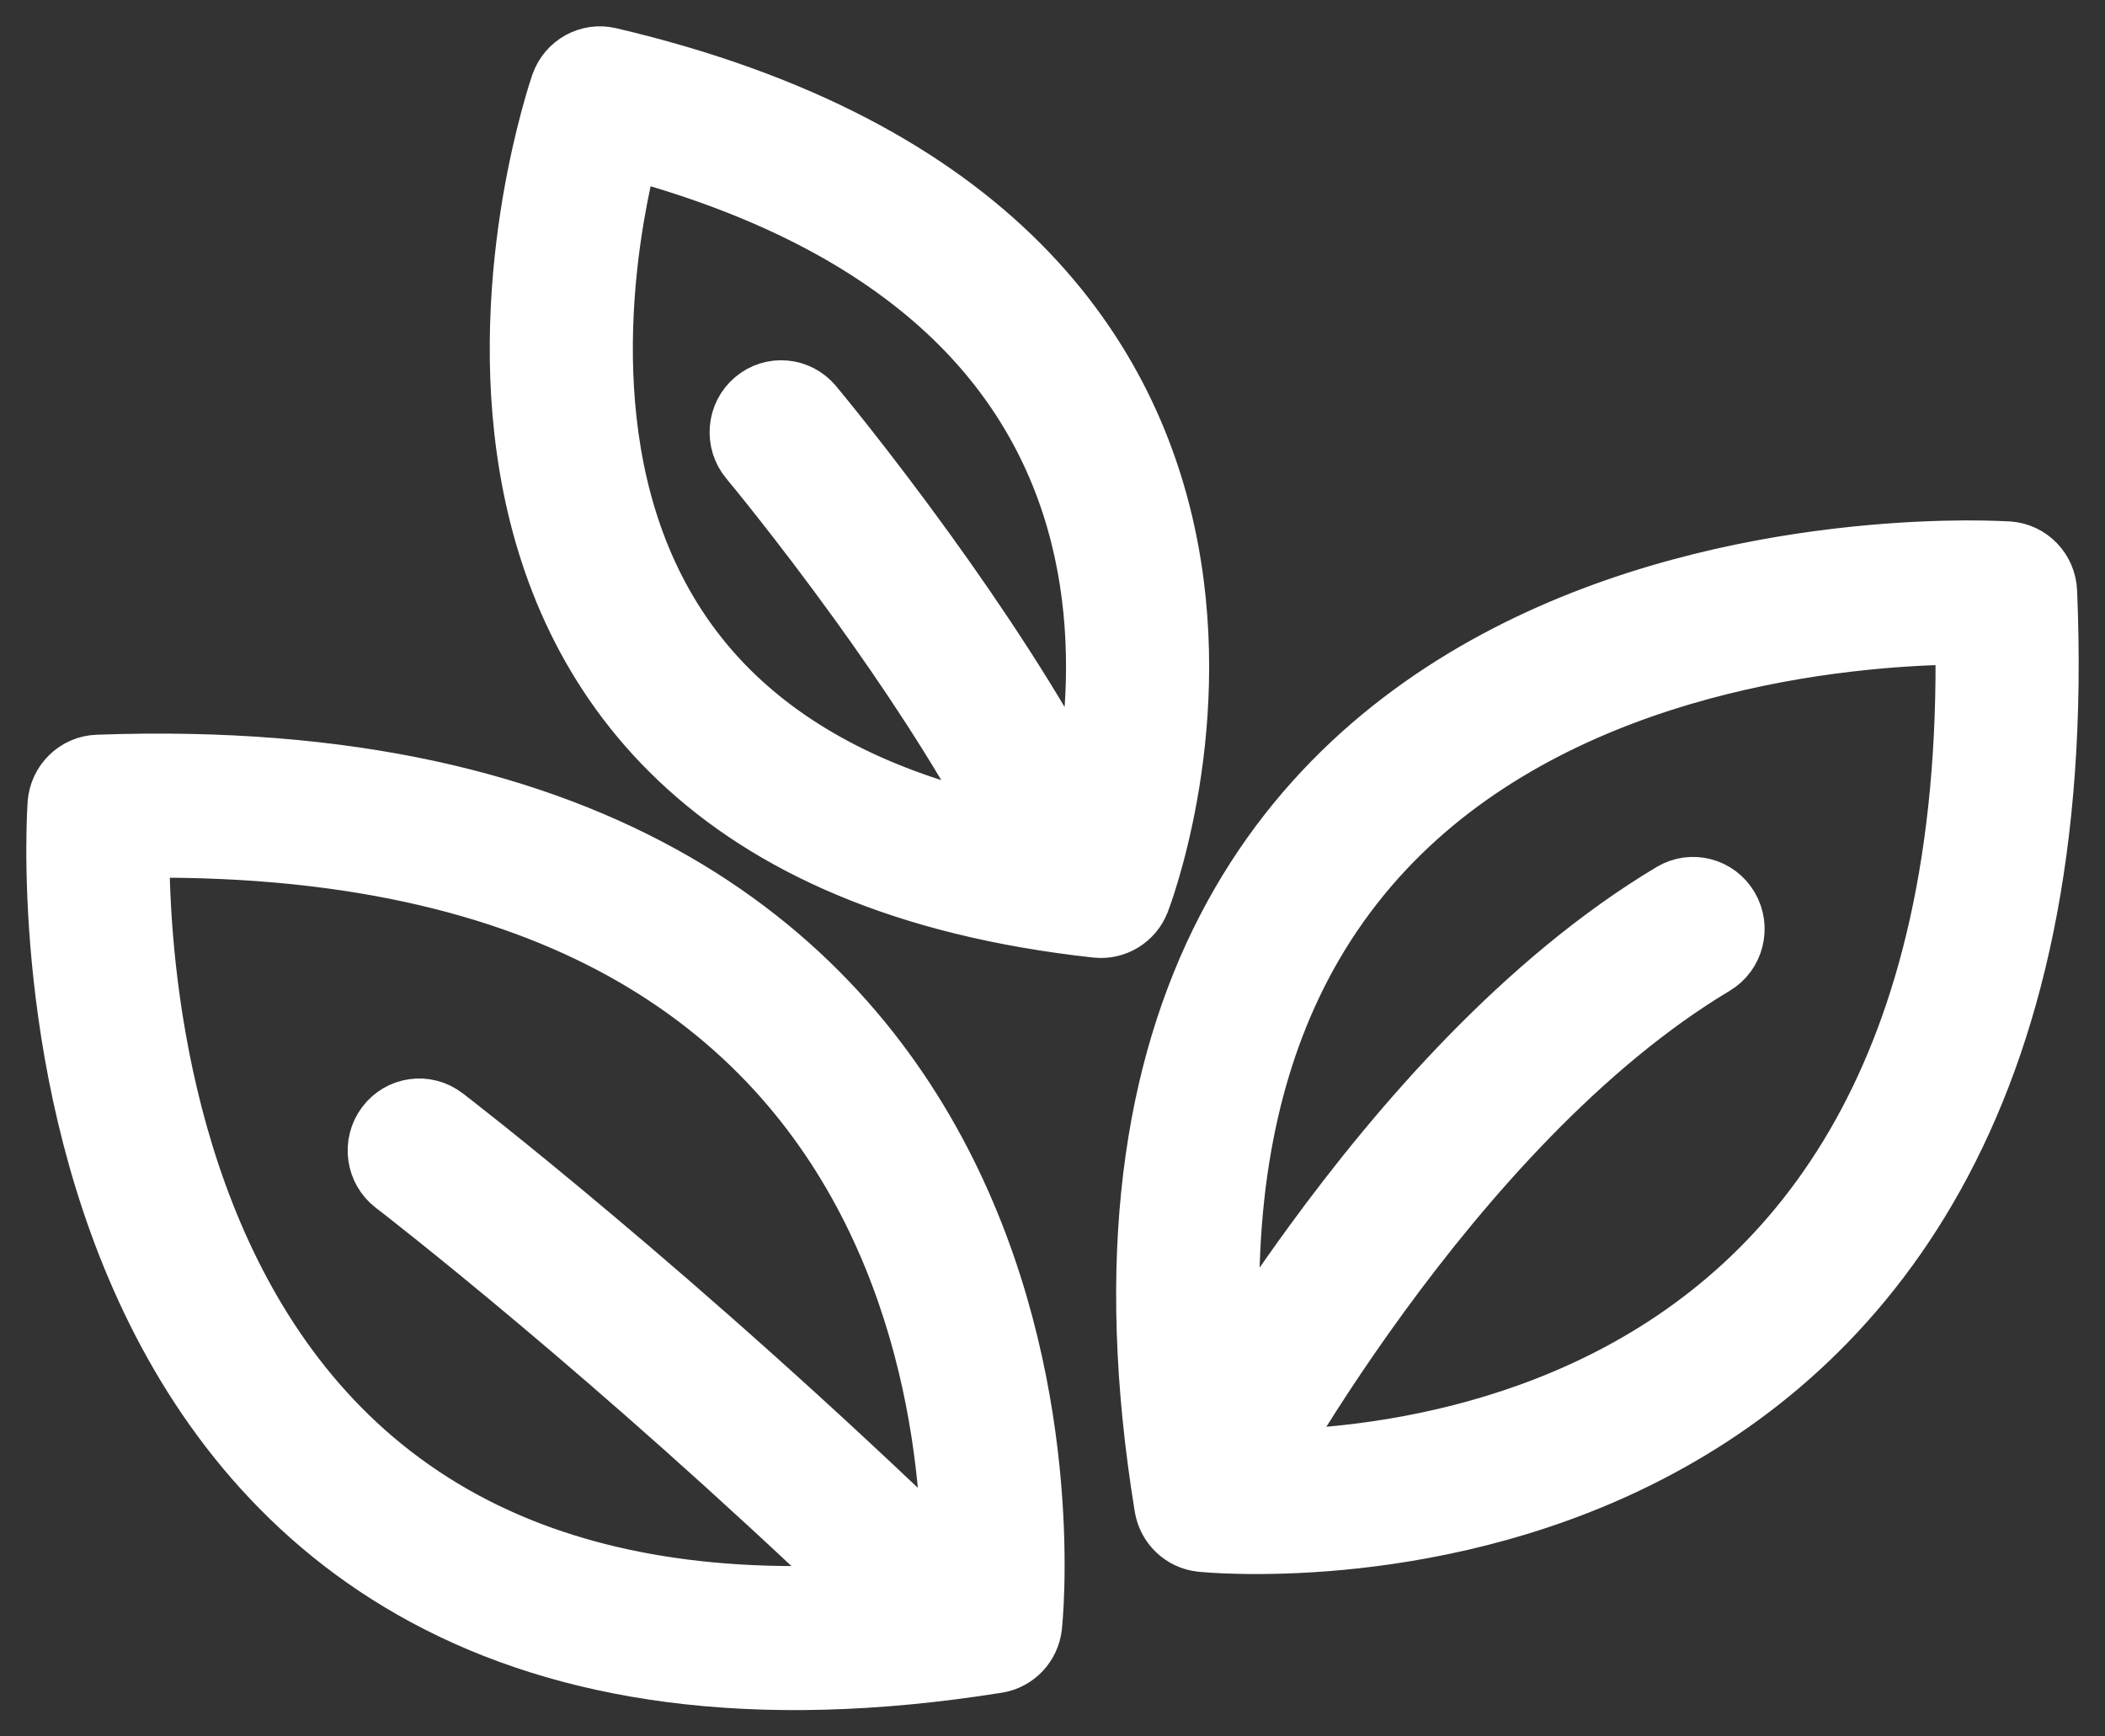
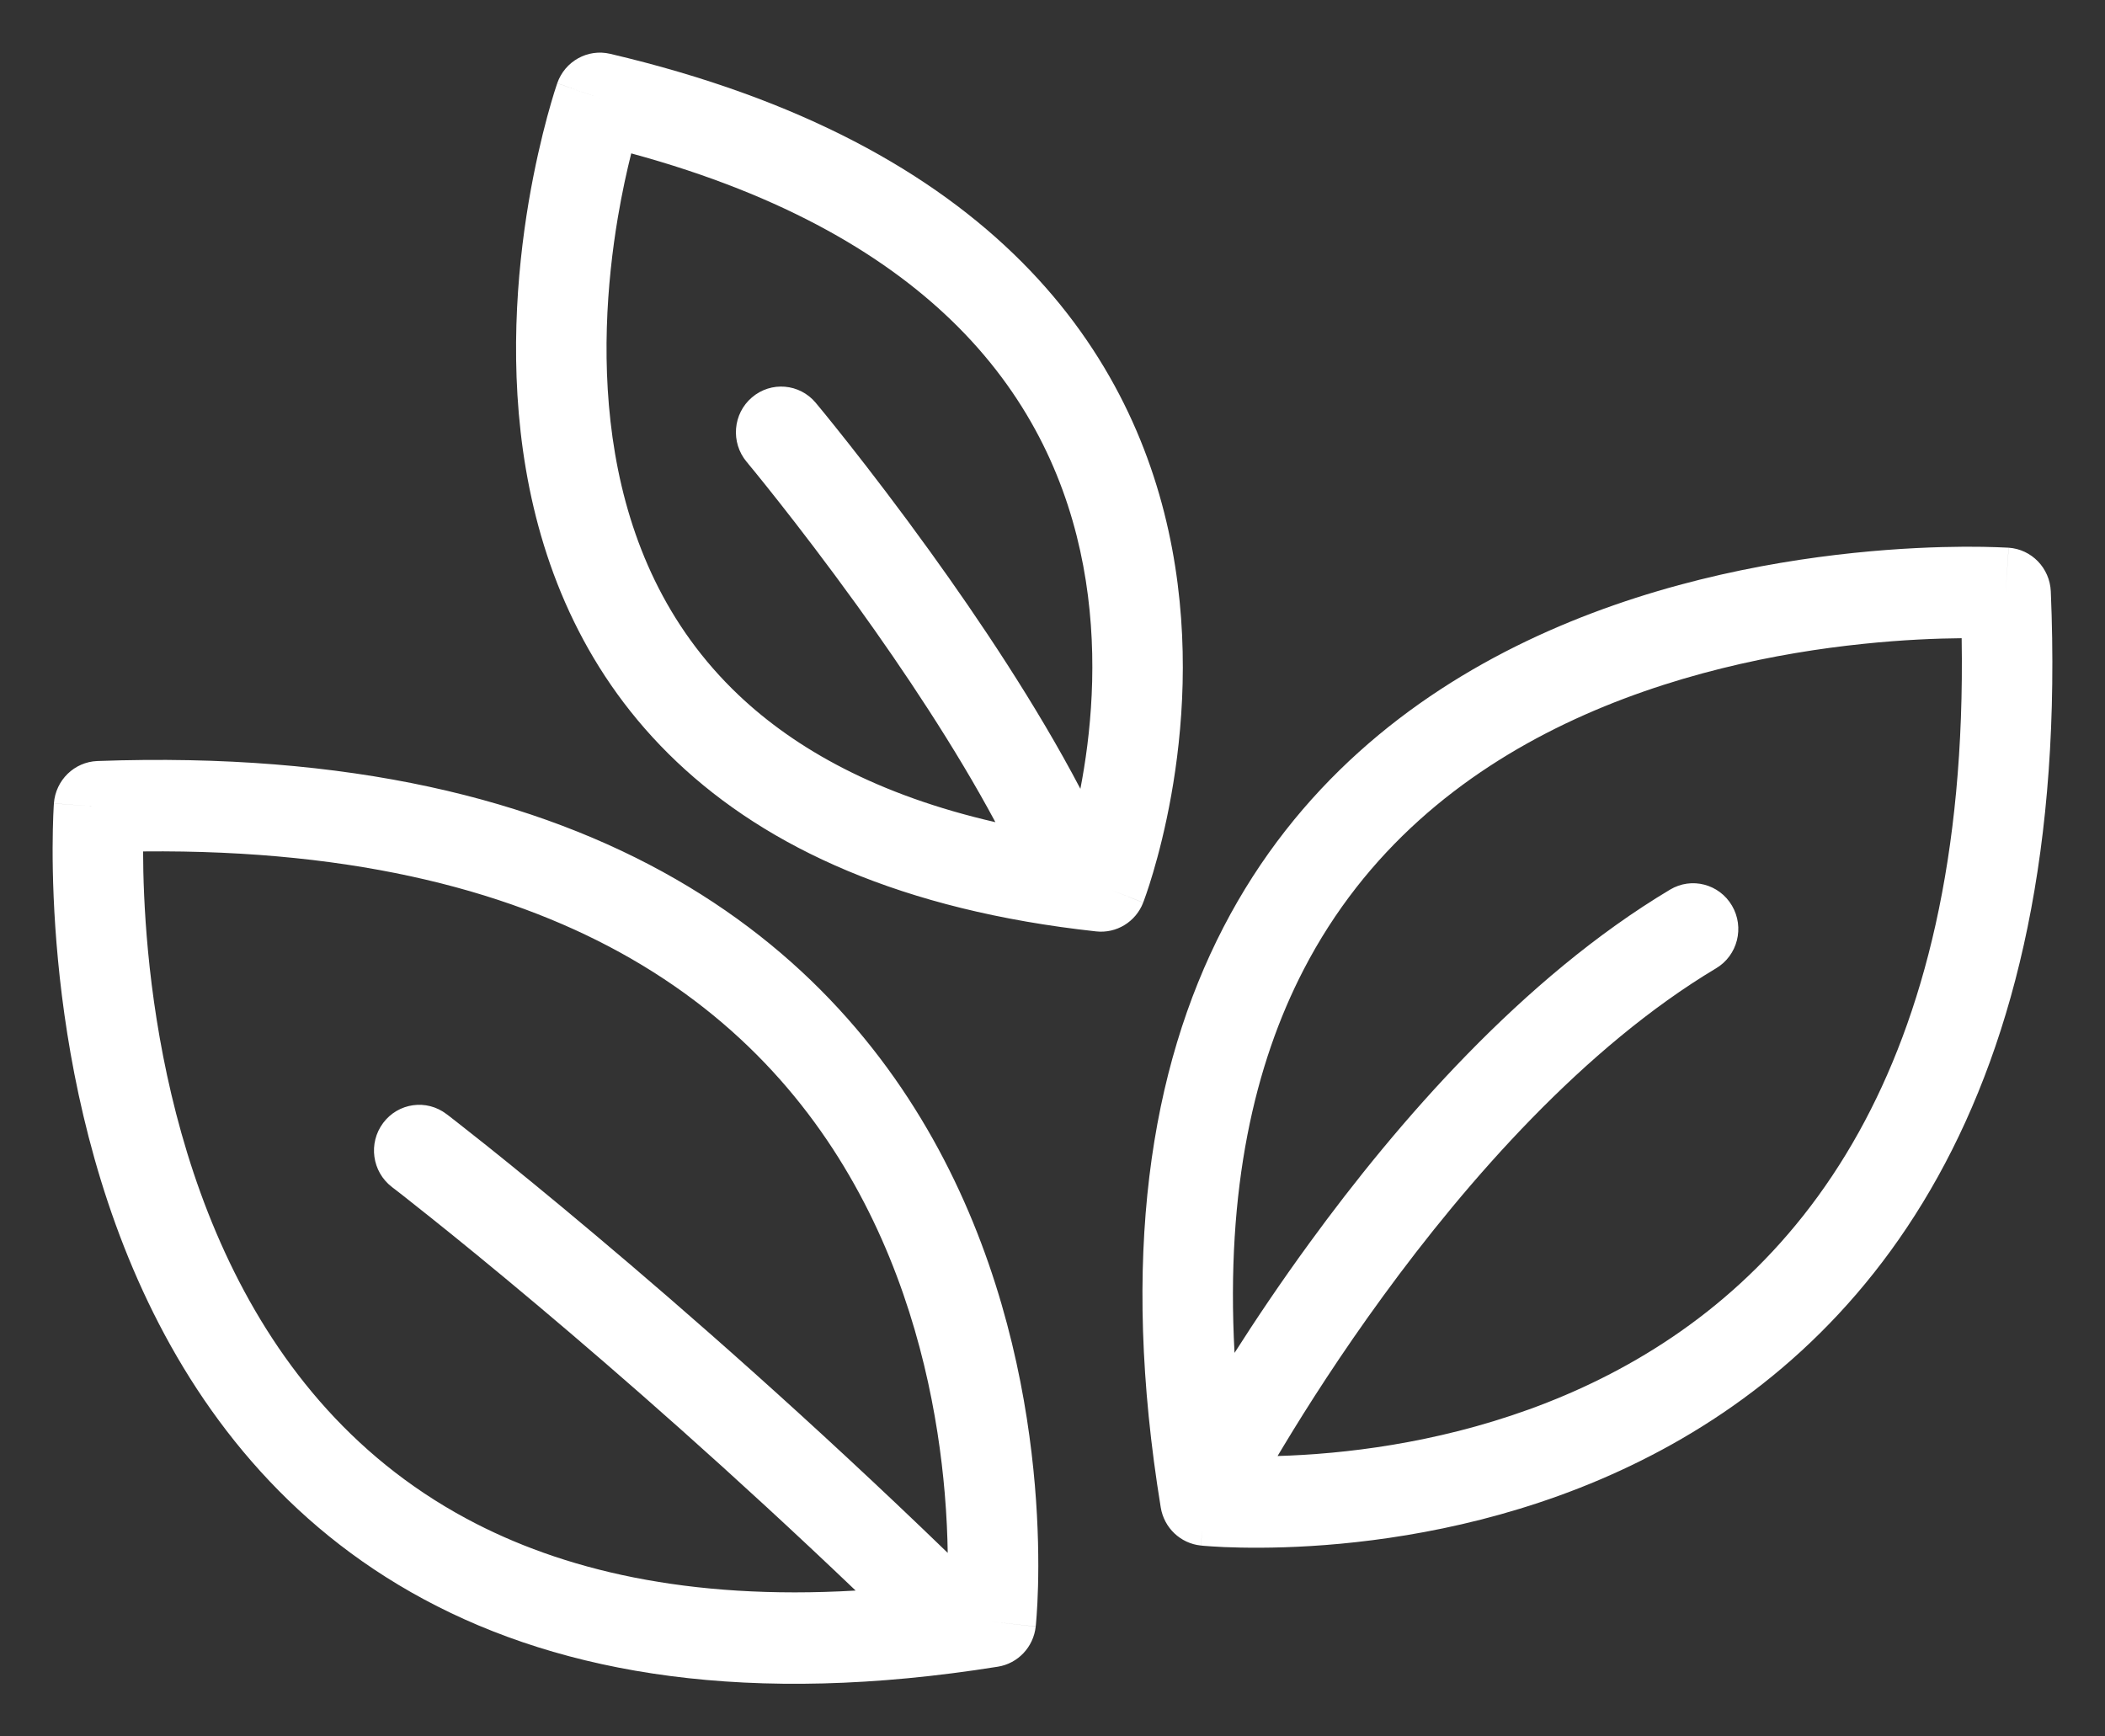
<svg xmlns="http://www.w3.org/2000/svg" width="40" height="33" viewBox="0 0 40 33" fill="none">
  <rect x="0" y="0" width="40" height="33" fill="#333333" stroke="none" />
  <path fill-rule="evenodd" clip-rule="evenodd" d="M10.589 1.581C10.735 1.163 11.168 0.922 11.595 1.023C15.225 1.875 17.731 3.287 19.42 4.982C21.112 6.682 21.934 8.617 22.273 10.427C22.611 12.228 22.473 13.902 22.256 15.116C22.147 15.726 22.017 16.226 21.913 16.578C21.861 16.754 21.816 16.893 21.782 16.99C21.765 17.039 21.751 17.078 21.741 17.105C21.736 17.119 21.732 17.13 21.729 17.138C21.728 17.142 21.726 17.145 21.725 17.148L21.724 17.151L21.724 17.153C21.724 17.153 21.723 17.154 21.114 16.913L21.723 17.154C21.582 17.519 21.216 17.743 20.83 17.701C17.145 17.299 14.586 16.113 12.861 14.479C11.136 12.845 10.321 10.834 9.994 8.921C9.668 7.016 9.82 5.185 10.045 3.844C10.159 3.171 10.292 2.613 10.398 2.22C10.451 2.023 10.498 1.868 10.531 1.759C10.548 1.705 10.562 1.663 10.572 1.633C10.577 1.618 10.581 1.606 10.584 1.597C10.585 1.593 10.586 1.589 10.587 1.587L10.588 1.583L10.589 1.582C10.589 1.582 10.589 1.581 11.4 1.869L10.589 1.581ZM20.564 14.807C20.553 14.87 20.541 14.931 20.53 14.991C19.696 13.4 18.608 11.777 17.672 10.479C17.079 9.657 16.538 8.953 16.145 8.454C15.948 8.204 15.788 8.006 15.677 7.869C15.621 7.801 15.578 7.748 15.548 7.712C15.533 7.693 15.521 7.68 15.513 7.67L15.504 7.659L15.502 7.656L15.501 7.655C15.501 7.655 15.501 7.655 14.844 8.215L15.501 7.655C15.194 7.288 14.652 7.242 14.289 7.552C13.926 7.861 13.881 8.409 14.187 8.776L14.189 8.778L14.197 8.787C14.203 8.796 14.214 8.808 14.227 8.825C14.255 8.858 14.296 8.908 14.349 8.973C14.455 9.104 14.61 9.295 14.8 9.537C15.182 10.021 15.707 10.705 16.283 11.502C17.17 12.733 18.155 14.207 18.915 15.625C16.674 15.111 15.118 14.235 14.037 13.211C12.647 11.894 11.968 10.26 11.688 8.625C11.407 6.98 11.534 5.36 11.74 4.136C11.821 3.654 11.914 3.239 11.995 2.915C14.944 3.717 16.907 4.909 18.208 6.215C19.618 7.631 20.299 9.232 20.584 10.751C20.871 12.281 20.756 13.73 20.564 14.807ZM38.111 11.276C38.169 10.409 38.168 10.409 38.168 10.409L38.166 10.409L38.162 10.409C38.159 10.409 38.154 10.409 38.149 10.408C38.142 10.408 38.133 10.407 38.123 10.407C38.117 10.406 38.11 10.406 38.103 10.406C38.064 10.404 38.008 10.401 37.936 10.399C37.794 10.394 37.588 10.389 37.33 10.39C36.815 10.393 36.086 10.418 35.224 10.508C33.505 10.687 31.217 11.126 29.01 12.183C26.796 13.243 24.639 14.936 23.248 17.623C21.858 20.309 21.281 23.895 22.057 28.649C22.12 29.036 22.432 29.332 22.818 29.372L22.849 29.067C22.818 29.372 22.819 29.372 22.819 29.372L22.82 29.373L22.824 29.373C22.828 29.373 22.832 29.374 22.837 29.374C22.847 29.375 22.861 29.377 22.879 29.378C22.915 29.381 22.966 29.385 23.03 29.389C23.159 29.398 23.343 29.407 23.575 29.411C24.038 29.42 24.693 29.411 25.473 29.338C27.03 29.192 29.116 28.791 31.189 27.756C33.271 26.718 35.338 25.041 36.823 22.365C38.306 19.693 39.175 16.086 38.97 11.239C38.951 10.796 38.606 10.439 38.169 10.409L38.111 11.276ZM24.277 27.671C24.582 27.662 24.931 27.643 25.315 27.607C26.734 27.474 28.6 27.11 30.428 26.198C32.247 25.291 34.032 23.84 35.323 21.514C36.539 19.324 37.346 16.303 37.276 12.129C36.811 12.133 36.163 12.157 35.4 12.237C33.796 12.403 31.717 12.81 29.746 13.753C27.783 14.693 25.95 16.153 24.772 18.428C23.841 20.226 23.29 22.59 23.459 25.711C23.854 25.091 24.336 24.371 24.895 23.606C26.552 21.332 28.933 18.582 31.735 16.907C32.143 16.662 32.67 16.799 32.912 17.212C33.154 17.625 33.019 18.158 32.61 18.402C30.106 19.9 27.89 22.427 26.279 24.637C25.479 25.733 24.842 26.733 24.405 27.458C24.36 27.532 24.318 27.603 24.277 27.671ZM18.826 30.817C19.681 30.912 19.681 30.91 19.681 30.91L19.681 30.909L19.682 30.905C19.682 30.901 19.683 30.897 19.683 30.892C19.684 30.886 19.684 30.878 19.685 30.87C19.686 30.863 19.686 30.857 19.687 30.849C19.69 30.813 19.695 30.762 19.699 30.697C19.708 30.567 19.719 30.381 19.725 30.146C19.737 29.678 19.732 29.017 19.665 28.227C19.531 26.653 19.148 24.542 18.139 22.44C17.126 20.328 15.481 18.228 12.843 16.709C10.21 15.193 6.647 14.289 1.851 14.463C1.413 14.479 1.057 14.826 1.024 15.268L1.882 15.332C1.024 15.268 1.024 15.269 1.024 15.269L1.024 15.27L1.024 15.275C1.024 15.278 1.023 15.283 1.023 15.288C1.022 15.299 1.021 15.315 1.02 15.335C1.018 15.374 1.015 15.431 1.012 15.503C1.006 15.647 1.001 15.854 1 16.115C0.999 16.636 1.019 17.373 1.102 18.245C1.267 19.984 1.686 22.299 2.716 24.536C3.75 26.782 5.411 28.973 8.06 30.397C10.708 31.821 14.252 32.427 18.961 31.675C19.344 31.614 19.639 31.301 19.681 30.912L18.826 30.817ZM2.813 18.079C2.74 17.307 2.72 16.652 2.719 16.181C6.85 16.14 9.833 16.976 11.992 18.219C14.284 19.54 15.707 21.354 16.592 23.198C17.482 25.052 17.83 26.94 17.952 28.376C17.988 28.801 18.004 29.185 18.009 29.512C15.415 27.003 13.045 24.927 11.319 23.475C10.45 22.743 9.744 22.169 9.254 21.777C9.008 21.581 8.817 21.431 8.687 21.329C8.622 21.279 8.572 21.24 8.538 21.213C8.521 21.2 8.508 21.19 8.499 21.183L8.489 21.176L8.486 21.174L8.485 21.173C8.485 21.173 8.485 21.173 7.966 21.865L8.485 21.173C8.107 20.883 7.567 20.958 7.281 21.341C6.994 21.724 7.069 22.268 7.447 22.558L7.45 22.56L7.458 22.567L7.471 22.577L7.494 22.594C7.525 22.618 7.573 22.655 7.636 22.704C7.761 22.802 7.947 22.949 8.187 23.141C8.667 23.524 9.362 24.089 10.219 24.81C11.796 26.137 13.92 27.994 16.259 30.228C13.072 30.413 10.676 29.835 8.867 28.863C6.624 27.657 5.192 25.794 4.275 23.803C3.355 21.805 2.967 19.701 2.813 18.079Z" fill="white" />
-   <path d="M15.501 7.655L15.502 7.656L15.504 7.659L15.513 7.67C15.521 7.68 15.533 7.693 15.548 7.712C15.578 7.748 15.621 7.801 15.677 7.869C15.788 8.006 15.948 8.204 16.145 8.454C16.538 8.953 17.079 9.657 17.672 10.479C18.608 11.777 19.696 13.4 20.53 14.991C20.541 14.931 20.553 14.87 20.564 14.807C20.756 13.73 20.871 12.281 20.584 10.751C20.299 9.232 19.618 7.631 18.208 6.215C16.907 4.909 14.944 3.717 11.995 2.915C11.914 3.239 11.821 3.654 11.74 4.136C11.534 5.36 11.407 6.98 11.688 8.625C11.968 10.26 12.647 11.894 14.037 13.211C15.118 14.235 16.674 15.111 18.915 15.625C18.155 14.207 17.17 12.733 16.283 11.502C15.707 10.705 15.182 10.021 14.8 9.537C14.61 9.295 14.455 9.104 14.349 8.973C14.296 8.908 14.255 8.858 14.227 8.825C14.214 8.808 14.203 8.796 14.197 8.787L14.189 8.778L14.187 8.776C13.881 8.409 13.926 7.861 14.289 7.552C14.652 7.242 15.194 7.288 15.501 7.655ZM15.501 7.655C15.501 7.655 15.501 7.655 14.844 8.215L15.501 7.655ZM8.485 21.173L8.486 21.174L8.489 21.176L8.499 21.183C8.508 21.19 8.521 21.2 8.538 21.213C8.572 21.24 8.622 21.279 8.687 21.329C8.817 21.431 9.008 21.581 9.254 21.777C9.744 22.169 10.45 22.743 11.319 23.475C13.045 24.927 15.415 27.003 18.009 29.512C18.004 29.185 17.988 28.801 17.952 28.376C17.83 26.94 17.482 25.052 16.592 23.198C15.707 21.354 14.284 19.54 11.992 18.219C9.833 16.976 6.85 16.14 2.719 16.181C2.72 16.652 2.74 17.307 2.813 18.079C2.967 19.701 3.355 21.805 4.275 23.803C5.192 25.794 6.624 27.657 8.867 28.863C10.676 29.835 13.072 30.413 16.259 30.228C13.92 27.994 11.796 26.137 10.219 24.81C9.362 24.089 8.667 23.524 8.187 23.141C7.947 22.949 7.761 22.802 7.636 22.704C7.573 22.655 7.525 22.618 7.494 22.594L7.471 22.577L7.458 22.567L7.45 22.56L7.447 22.558C7.069 22.268 6.994 21.724 7.281 21.341C7.567 20.958 8.107 20.883 8.485 21.173ZM8.485 21.173C8.485 21.173 8.485 21.173 7.966 21.865L8.485 21.173ZM11.595 1.023C11.168 0.922 10.735 1.163 10.589 1.581L11.4 1.869C10.589 1.581 10.589 1.582 10.589 1.582L10.588 1.583L10.587 1.587C10.586 1.589 10.585 1.593 10.584 1.597C10.581 1.606 10.577 1.618 10.572 1.633C10.562 1.663 10.548 1.705 10.531 1.759C10.498 1.868 10.451 2.023 10.398 2.22C10.292 2.613 10.159 3.171 10.045 3.844C9.82 5.185 9.668 7.016 9.994 8.921C10.321 10.834 11.136 12.845 12.861 14.479C14.586 16.113 17.145 17.299 20.83 17.701C21.216 17.743 21.582 17.519 21.723 17.154L21.114 16.913C21.723 17.154 21.724 17.153 21.724 17.153L21.724 17.151L21.725 17.148C21.726 17.145 21.728 17.142 21.729 17.138C21.732 17.13 21.736 17.119 21.741 17.105C21.751 17.078 21.765 17.039 21.782 16.99C21.816 16.893 21.861 16.754 21.913 16.578C22.017 16.226 22.147 15.726 22.256 15.116C22.473 13.902 22.611 12.228 22.273 10.427C21.934 8.617 21.112 6.682 19.42 4.982C17.731 3.287 15.225 1.875 11.595 1.023ZM38.168 10.409C38.168 10.409 38.169 10.409 38.111 11.276L38.169 10.409C38.606 10.439 38.951 10.796 38.97 11.239C39.175 16.086 38.306 19.693 36.823 22.365C35.338 25.041 33.271 26.718 31.189 27.756C29.116 28.791 27.03 29.192 25.473 29.338C24.693 29.411 24.038 29.42 23.575 29.411C23.343 29.407 23.159 29.398 23.03 29.389C22.966 29.385 22.915 29.381 22.879 29.378C22.861 29.377 22.847 29.375 22.837 29.374C22.832 29.374 22.828 29.373 22.824 29.373L22.82 29.373L22.819 29.372C22.819 29.372 22.818 29.372 22.849 29.067L22.818 29.372C22.432 29.332 22.12 29.036 22.057 28.649C21.281 23.895 21.858 20.309 23.248 17.623C24.639 14.936 26.796 13.243 29.01 12.183C31.217 11.126 33.505 10.687 35.224 10.508C36.086 10.418 36.815 10.393 37.33 10.39C37.588 10.389 37.794 10.394 37.936 10.399C38.008 10.401 38.064 10.404 38.103 10.406C38.11 10.406 38.117 10.406 38.123 10.407C38.133 10.407 38.142 10.408 38.149 10.408C38.154 10.409 38.159 10.409 38.162 10.409L38.166 10.409L38.168 10.409ZM25.315 27.607C24.931 27.643 24.582 27.662 24.277 27.671C24.318 27.603 24.36 27.532 24.405 27.458C24.842 26.733 25.479 25.733 26.279 24.637C27.89 22.427 30.106 19.9 32.61 18.402C33.019 18.158 33.154 17.625 32.912 17.212C32.67 16.799 32.143 16.662 31.735 16.907C28.933 18.582 26.552 21.332 24.895 23.606C24.336 24.371 23.854 25.091 23.459 25.711C23.29 22.59 23.841 20.226 24.772 18.428C25.95 16.153 27.783 14.693 29.746 13.753C31.717 12.81 33.796 12.403 35.4 12.237C36.163 12.157 36.811 12.133 37.276 12.129C37.346 16.303 36.539 19.324 35.323 21.514C34.032 23.84 32.247 25.291 30.428 26.198C28.6 27.11 26.734 27.474 25.315 27.607ZM19.681 30.91C19.681 30.91 19.681 30.912 18.826 30.817L19.681 30.912C19.639 31.301 19.344 31.614 18.961 31.675C14.252 32.427 10.708 31.821 8.06 30.397C5.411 28.973 3.75 26.782 2.716 24.536C1.686 22.299 1.267 19.984 1.102 18.245C1.019 17.373 0.999 16.636 1 16.115C1.001 15.854 1.006 15.647 1.012 15.503C1.015 15.431 1.018 15.374 1.02 15.335C1.021 15.315 1.022 15.299 1.023 15.288C1.023 15.283 1.024 15.278 1.024 15.275L1.024 15.27L1.024 15.269C1.024 15.269 1.024 15.268 1.882 15.332L1.024 15.268C1.057 14.826 1.413 14.479 1.851 14.463C6.647 14.289 10.21 15.193 12.843 16.709C15.481 18.228 17.126 20.328 18.139 22.44C19.148 24.542 19.531 26.653 19.665 28.227C19.732 29.017 19.737 29.678 19.725 30.146C19.719 30.381 19.708 30.567 19.699 30.697C19.695 30.762 19.69 30.813 19.687 30.849C19.686 30.857 19.686 30.863 19.685 30.87C19.684 30.878 19.684 30.886 19.683 30.892C19.683 30.897 19.682 30.901 19.682 30.905L19.681 30.909L19.681 30.91Z" stroke="white" stroke-linecap="round" stroke-linejoin="round" />
</svg>